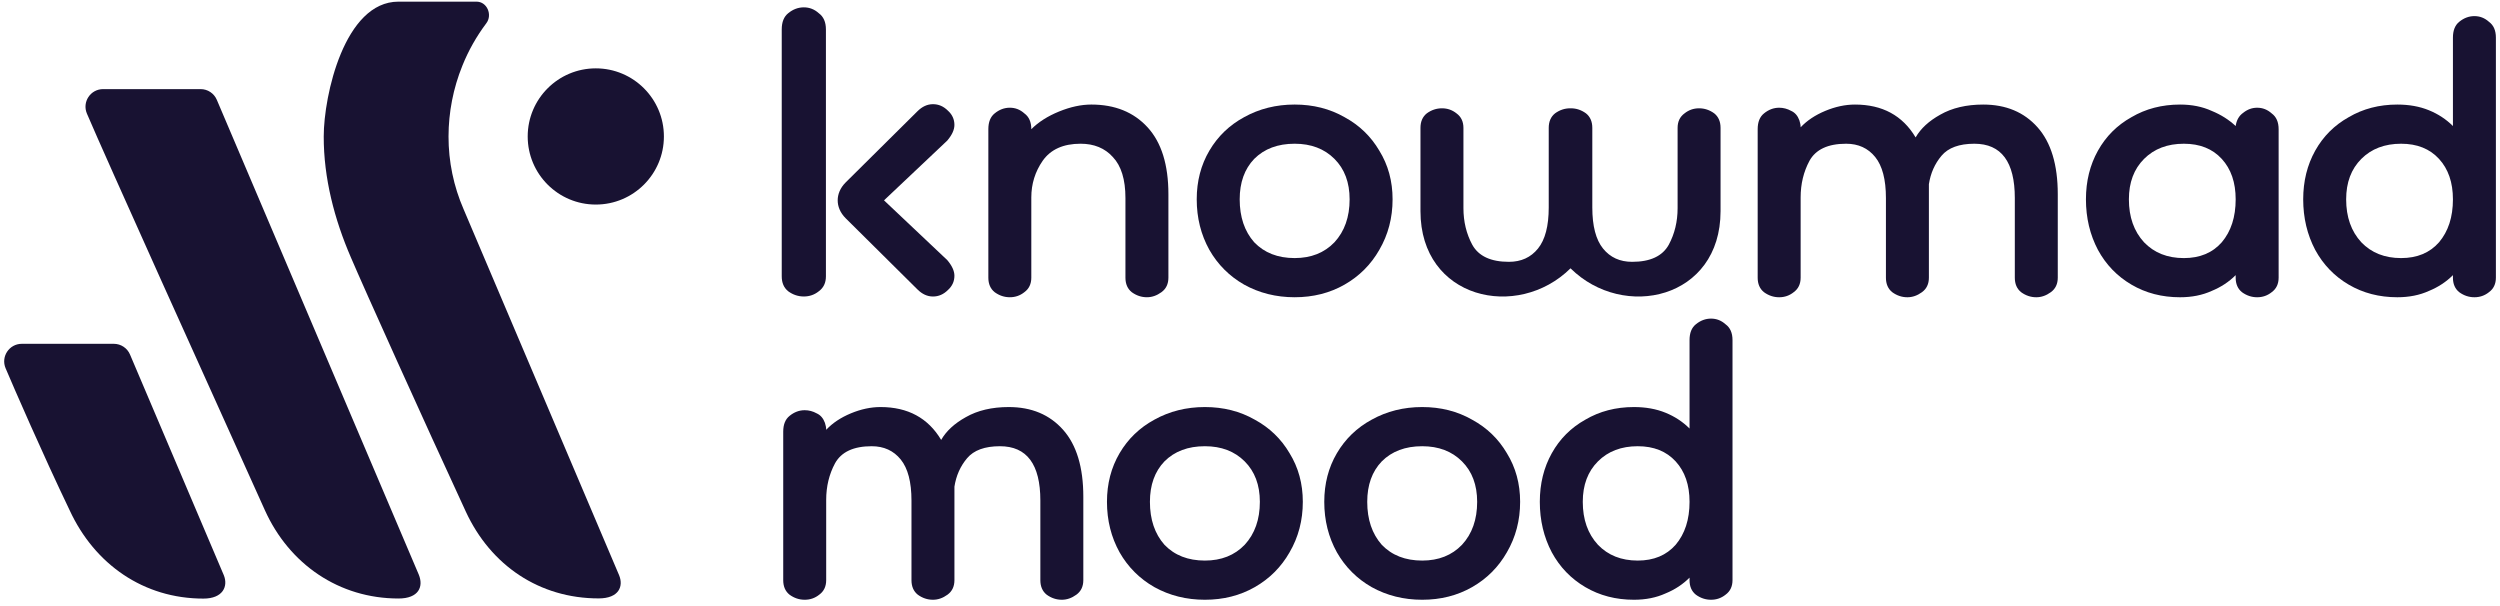
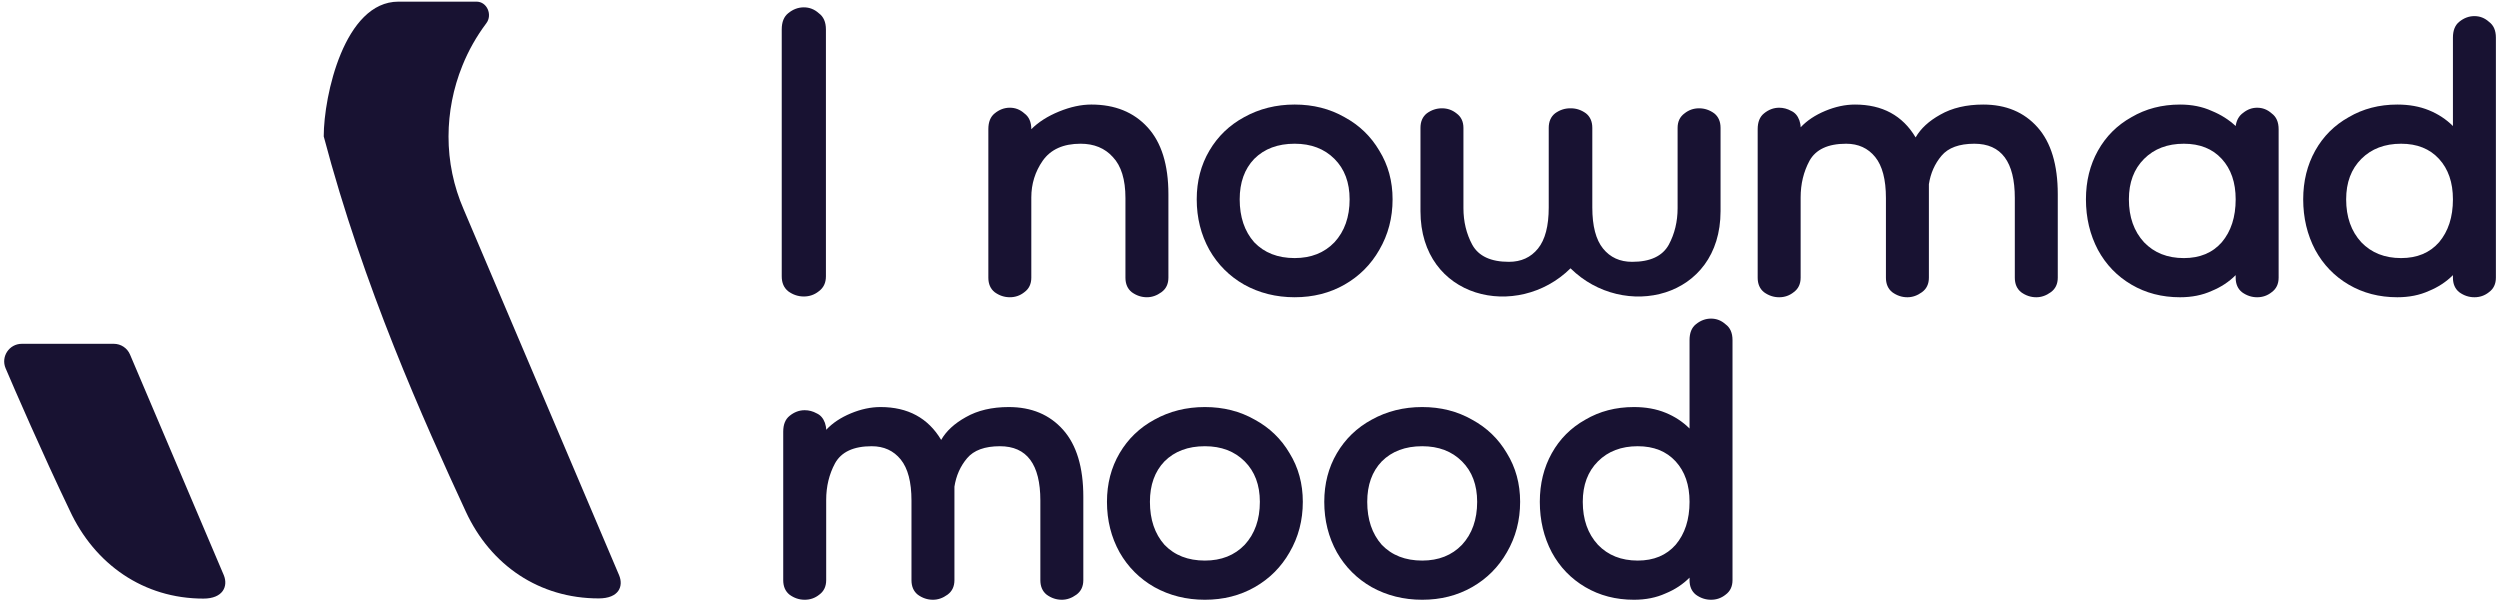
<svg xmlns="http://www.w3.org/2000/svg" width="301" height="73" viewBox="0 0 301 73" fill="none">
  <path d="M94.903 35.072C95.477 35.489 96.103 35.697 96.781 35.697C97.459 35.697 98.059 35.489 98.58 35.072C99.154 34.654 99.441 34.054 99.441 33.272V3.545C99.441 2.658 99.154 2.006 98.58 1.589C98.059 1.119 97.459 0.885 96.781 0.885C96.103 0.885 95.477 1.119 94.903 1.589C94.382 2.006 94.121 2.658 94.121 3.545V33.272C94.121 34.054 94.382 34.654 94.903 35.072Z" fill="#181232" />
  <path fill-rule="evenodd" clip-rule="evenodd" d="M282.782 34.268C284.506 35.282 286.458 35.789 288.639 35.789C290.059 35.789 291.326 35.536 292.442 35.029C293.558 34.572 294.521 33.939 295.333 33.127V33.431C295.333 34.192 295.586 34.775 296.093 35.181C296.651 35.587 297.26 35.789 297.919 35.789C298.578 35.789 299.161 35.587 299.668 35.181C300.226 34.775 300.505 34.192 300.505 33.431V4.526C300.505 3.664 300.226 3.03 299.668 2.624C299.161 2.168 298.578 1.94 297.919 1.94C297.26 1.94 296.651 2.168 296.093 2.624C295.586 3.03 295.333 3.664 295.333 4.526V15.175C294.521 14.364 293.558 13.73 292.442 13.274C291.326 12.817 290.059 12.589 288.639 12.589C286.458 12.589 284.506 13.096 282.782 14.111C281.057 15.074 279.714 16.418 278.75 18.142C277.787 19.866 277.305 21.819 277.305 23.999C277.305 26.23 277.787 28.259 278.75 30.084C279.714 31.859 281.057 33.254 282.782 34.268ZM293.659 29.172C292.543 30.439 291.022 31.073 289.095 31.073C287.117 31.073 285.52 30.439 284.303 29.172C283.086 27.853 282.477 26.129 282.477 23.999C282.477 21.971 283.086 20.348 284.303 19.131C285.52 17.914 287.117 17.305 289.095 17.305C291.022 17.305 292.543 17.914 293.659 19.131C294.775 20.348 295.333 21.971 295.333 23.999C295.333 26.129 294.775 27.853 293.659 29.172Z" fill="#181232" />
  <path d="M138.09 35.788C137.431 35.788 136.822 35.585 136.264 35.179C135.757 34.774 135.503 34.19 135.503 33.43V23.845C135.503 21.614 134.996 19.966 133.982 18.901C133.019 17.836 131.726 17.304 130.103 17.304C128.024 17.304 126.502 17.988 125.539 19.357C124.626 20.676 124.17 22.146 124.17 23.769V33.43C124.17 34.19 123.891 34.774 123.333 35.179C122.826 35.585 122.243 35.788 121.583 35.788C120.924 35.788 120.316 35.585 119.758 35.179C119.251 34.774 118.997 34.19 118.997 33.43V15.554C118.997 14.692 119.251 14.058 119.758 13.652C120.316 13.196 120.924 12.968 121.583 12.968C122.243 12.968 122.826 13.196 123.333 13.652C123.891 14.058 124.17 14.692 124.17 15.554C125.032 14.692 126.147 13.982 127.516 13.424C128.886 12.866 130.179 12.588 131.396 12.588C134.236 12.588 136.492 13.5 138.166 15.326C139.839 17.151 140.676 19.839 140.676 23.389V33.43C140.676 34.19 140.397 34.774 139.839 35.179C139.281 35.585 138.698 35.788 138.09 35.788Z" fill="#181232" />
  <path fill-rule="evenodd" clip-rule="evenodd" d="M155.877 35.788C153.645 35.788 151.617 35.281 149.791 34.267C148.016 33.252 146.622 31.858 145.608 30.083C144.593 28.257 144.086 26.229 144.086 23.997C144.086 21.817 144.593 19.864 145.608 18.14C146.622 16.416 148.016 15.072 149.791 14.109C151.617 13.095 153.645 12.588 155.877 12.588C158.108 12.588 160.111 13.095 161.886 14.109C163.661 15.072 165.055 16.416 166.069 18.14C167.134 19.864 167.667 21.817 167.667 23.997C167.667 26.229 167.134 28.257 166.069 30.083C165.055 31.858 163.661 33.252 161.886 34.267C160.111 35.281 158.108 35.788 155.877 35.788ZM155.877 31.072C157.854 31.072 159.452 30.438 160.669 29.17C161.886 27.852 162.494 26.127 162.494 23.997C162.494 21.969 161.886 20.346 160.669 19.129C159.452 17.912 157.854 17.304 155.877 17.304C153.848 17.304 152.225 17.912 151.008 19.129C149.842 20.346 149.259 21.969 149.259 23.997C149.259 26.127 149.842 27.852 151.008 29.17C152.225 30.438 153.848 31.072 155.877 31.072Z" fill="#181232" />
  <path d="M212.385 35.181C212.943 35.587 213.552 35.79 214.211 35.79C214.87 35.79 215.453 35.587 215.96 35.181C216.518 34.776 216.797 34.192 216.797 33.432V23.771C216.797 22.148 217.152 20.678 217.862 19.359C218.623 17.99 220.093 17.305 222.274 17.305C223.744 17.305 224.911 17.838 225.773 18.903C226.635 19.968 227.066 21.616 227.066 23.847V33.432C227.066 34.192 227.32 34.776 227.827 35.181C228.384 35.587 228.993 35.79 229.652 35.79C230.261 35.79 230.844 35.587 231.402 35.181C231.96 34.776 232.239 34.192 232.239 33.432V22.174C232.441 20.855 232.948 19.714 233.76 18.751C234.571 17.787 235.89 17.305 237.715 17.305C240.961 17.305 242.584 19.486 242.584 23.847V33.432C242.584 34.192 242.837 34.776 243.344 35.181C243.902 35.587 244.511 35.79 245.17 35.79C245.778 35.79 246.362 35.587 246.919 35.181C247.477 34.776 247.756 34.192 247.756 33.432V23.391C247.756 19.841 246.945 17.153 245.322 15.328C243.699 13.502 241.519 12.589 238.78 12.589C236.752 12.589 235.028 12.995 233.608 13.806C232.239 14.567 231.25 15.48 230.641 16.545C229.069 13.908 226.635 12.589 223.339 12.589C222.172 12.589 220.981 12.843 219.764 13.35C218.547 13.857 217.558 14.516 216.797 15.328C216.797 15.074 216.746 14.795 216.645 14.491C216.442 13.933 216.112 13.553 215.656 13.35C215.2 13.097 214.718 12.97 214.211 12.97C213.552 12.97 212.943 13.198 212.385 13.654C211.878 14.06 211.624 14.694 211.624 15.556V33.432C211.624 34.192 211.878 34.776 212.385 35.181Z" fill="#181232" />
  <path fill-rule="evenodd" clip-rule="evenodd" d="M262.481 35.79C260.3 35.79 258.348 35.283 256.624 34.268C254.899 33.254 253.556 31.86 252.592 30.085C251.629 28.259 251.147 26.231 251.147 23.999C251.147 21.819 251.629 19.866 252.592 18.142C253.556 16.418 254.899 15.074 256.624 14.111C258.348 13.097 260.3 12.589 262.481 12.589C263.901 12.589 265.168 12.843 266.284 13.35C267.4 13.806 268.363 14.415 269.175 15.176C269.276 14.466 269.58 13.933 270.087 13.578C270.595 13.173 271.152 12.97 271.761 12.97C272.42 12.97 273.003 13.198 273.51 13.654C274.068 14.06 274.347 14.694 274.347 15.556V33.432C274.347 34.192 274.068 34.776 273.51 35.181C273.003 35.587 272.42 35.79 271.761 35.79C271.102 35.79 270.493 35.587 269.935 35.181C269.428 34.776 269.175 34.192 269.175 33.432V33.127C268.363 33.939 267.4 34.573 266.284 35.029C265.168 35.536 263.901 35.79 262.481 35.79ZM262.937 31.074C264.864 31.074 266.385 30.44 267.501 29.172C268.617 27.853 269.175 26.129 269.175 23.999C269.175 21.971 268.617 20.348 267.501 19.131C266.385 17.914 264.864 17.305 262.937 17.305C260.959 17.305 259.362 17.914 258.145 19.131C256.928 20.348 256.319 21.971 256.319 23.999C256.319 26.129 256.928 27.853 258.145 29.172C259.362 30.44 260.959 31.074 262.937 31.074Z" fill="#181232" />
  <path d="M96.886 72.21C96.227 72.21 95.619 72.007 95.061 71.601C94.554 71.195 94.3 70.612 94.3 69.852V51.976C94.3 51.114 94.554 50.48 95.061 50.074C95.619 49.618 96.227 49.389 96.886 49.389C97.394 49.389 97.875 49.516 98.332 49.77C98.788 49.973 99.118 50.353 99.321 50.911C99.422 51.215 99.473 51.494 99.473 51.748C100.233 50.936 101.222 50.277 102.439 49.77C103.656 49.263 104.848 49.009 106.014 49.009C109.311 49.009 111.745 50.328 113.317 52.965C113.925 51.9 114.914 50.987 116.283 50.226C117.703 49.415 119.428 49.009 121.456 49.009C124.194 49.009 126.375 49.922 127.998 51.748C129.62 53.573 130.432 56.261 130.432 59.811V69.852C130.432 70.612 130.153 71.195 129.595 71.601C129.037 72.007 128.454 72.21 127.846 72.21C127.186 72.21 126.578 72.007 126.02 71.601C125.513 71.195 125.259 70.612 125.259 69.852V60.267C125.259 55.906 123.637 53.725 120.391 53.725C118.565 53.725 117.247 54.207 116.436 55.171C115.624 56.134 115.117 57.275 114.914 58.594V69.852C114.914 70.612 114.635 71.195 114.078 71.601C113.52 72.007 112.937 72.21 112.328 72.21C111.669 72.21 111.06 72.007 110.502 71.601C109.995 71.195 109.742 70.612 109.742 69.852V60.267C109.742 58.036 109.311 56.388 108.449 55.323C107.587 54.258 106.42 53.725 104.95 53.725C102.769 53.725 101.298 54.41 100.538 55.779C99.828 57.098 99.473 58.568 99.473 60.191V69.852C99.473 70.612 99.194 71.195 98.636 71.601C98.129 72.007 97.546 72.21 96.886 72.21Z" fill="#181232" />
  <path fill-rule="evenodd" clip-rule="evenodd" d="M138.984 70.688C140.809 71.702 142.838 72.21 145.069 72.21C147.3 72.21 149.303 71.702 151.078 70.688C152.853 69.674 154.248 68.279 155.262 66.504C156.327 64.679 156.859 62.651 156.859 60.419C156.859 58.239 156.327 56.286 155.262 54.562C154.248 52.838 152.853 51.494 151.078 50.531C149.303 49.516 147.3 49.009 145.069 49.009C142.838 49.009 140.809 49.516 138.984 50.531C137.209 51.494 135.814 52.838 134.8 54.562C133.786 56.286 133.279 58.239 133.279 60.419C133.279 62.651 133.786 64.679 134.8 66.504C135.814 68.279 137.209 69.674 138.984 70.688ZM149.861 65.592C148.644 66.859 147.047 67.493 145.069 67.493C143.04 67.493 141.418 66.859 140.201 65.592C139.034 64.273 138.451 62.549 138.451 60.419C138.451 58.391 139.034 56.768 140.201 55.551C141.418 54.334 143.04 53.725 145.069 53.725C147.047 53.725 148.644 54.334 149.861 55.551C151.078 56.768 151.687 58.391 151.687 60.419C151.687 62.549 151.078 64.273 149.861 65.592Z" fill="#181232" />
  <path fill-rule="evenodd" clip-rule="evenodd" d="M171.233 72.21C169.001 72.21 166.973 71.702 165.147 70.688C163.372 69.674 161.978 68.279 160.964 66.504C159.949 64.679 159.442 62.651 159.442 60.419C159.442 58.239 159.949 56.286 160.964 54.562C161.978 52.838 163.372 51.494 165.147 50.531C166.973 49.516 169.001 49.009 171.233 49.009C173.464 49.009 175.467 49.516 177.242 50.531C179.017 51.494 180.411 52.838 181.425 54.562C182.49 56.286 183.023 58.239 183.023 60.419C183.023 62.651 182.49 64.679 181.425 66.504C180.411 68.279 179.017 69.674 177.242 70.688C175.467 71.702 173.464 72.21 171.233 72.21ZM171.233 67.493C173.21 67.493 174.808 66.859 176.025 65.592C177.242 64.273 177.85 62.549 177.85 60.419C177.85 58.391 177.242 56.768 176.025 55.551C174.808 54.334 173.21 53.725 171.233 53.725C169.204 53.725 167.581 54.334 166.364 55.551C165.198 56.768 164.615 58.391 164.615 60.419C164.615 62.549 165.198 64.273 166.364 65.592C167.581 66.859 169.204 67.493 171.233 67.493Z" fill="#181232" />
  <path fill-rule="evenodd" clip-rule="evenodd" d="M190.871 70.688C192.595 71.702 194.547 72.21 196.728 72.21C198.148 72.21 199.415 71.956 200.531 71.449C201.647 70.993 202.61 70.359 203.421 69.547V69.852C203.421 70.612 203.675 71.195 204.182 71.601C204.74 72.007 205.349 72.21 206.008 72.21C206.667 72.21 207.25 72.007 207.757 71.601C208.315 71.195 208.594 70.612 208.594 69.852V40.946C208.594 40.084 208.315 39.45 207.757 39.044C207.25 38.588 206.667 38.36 206.008 38.36C205.349 38.36 204.74 38.588 204.182 39.044C203.675 39.45 203.421 40.084 203.421 40.946V51.596C202.61 50.784 201.647 50.15 200.531 49.694C199.415 49.237 198.148 49.009 196.728 49.009C194.547 49.009 192.595 49.516 190.871 50.531C189.146 51.494 187.802 52.838 186.839 54.562C185.875 56.286 185.394 58.239 185.394 60.419C185.394 62.651 185.875 64.679 186.839 66.504C187.802 68.279 189.146 69.674 190.871 70.688ZM201.748 65.592C200.632 66.859 199.111 67.493 197.184 67.493C195.206 67.493 193.609 66.859 192.392 65.592C191.175 64.273 190.566 62.549 190.566 60.419C190.566 58.391 191.175 56.768 192.392 55.551C193.609 54.334 195.206 53.725 197.184 53.725C199.111 53.725 200.632 54.334 201.748 55.551C202.864 56.768 203.421 58.391 203.421 60.419C203.421 62.549 202.864 64.273 201.748 65.592Z" fill="#181232" />
  <path d="M173.612 13.04C172.952 13.04 172.344 13.243 171.786 13.649C171.279 14.055 171.025 14.638 171.025 15.398V25.417C171.019 36.011 182.705 38.623 189.09 32.306C195.476 38.623 207.162 36.011 207.155 25.417V15.398C207.155 14.638 206.902 14.055 206.395 13.649C205.837 13.243 205.228 13.04 204.569 13.04C203.91 13.04 203.327 13.243 202.82 13.649C202.262 14.055 201.983 14.638 201.983 15.398V25.059C201.983 26.682 201.628 28.152 200.918 29.471C200.157 30.84 198.687 31.524 196.506 31.524C195.035 31.524 193.869 30.992 193.007 29.927C192.145 28.862 191.714 27.214 191.714 24.983V15.398C191.714 14.638 191.46 14.055 190.953 13.649C190.395 13.243 189.787 13.04 189.128 13.04L189.108 13.04L189.09 13.041L189.079 13.04L189.053 13.04C188.394 13.04 187.785 13.243 187.227 13.649C186.72 14.055 186.467 14.638 186.467 15.398V24.983C186.467 27.214 186.036 28.862 185.174 29.927C184.312 30.992 183.145 31.524 181.675 31.524C179.494 31.524 178.023 30.84 177.263 29.471C176.553 28.152 176.198 26.682 176.198 25.059V15.398C176.198 14.638 175.919 14.055 175.361 13.649C174.854 13.243 174.271 13.04 173.612 13.04Z" fill="#181232" />
-   <path d="M106.435 24.122L114.052 16.924C114.625 16.246 114.912 15.62 114.912 15.047C114.912 14.369 114.651 13.795 114.13 13.325C113.608 12.804 113.008 12.543 112.33 12.543C111.652 12.543 111.027 12.83 110.453 13.404L101.818 21.965C101.144 22.638 100.855 23.414 100.859 24.122C100.855 24.829 101.144 25.605 101.818 26.278L110.453 34.839C111.027 35.413 111.652 35.7 112.33 35.7C113.008 35.7 113.608 35.439 114.13 34.918C114.651 34.448 114.912 33.874 114.912 33.197C114.912 32.623 114.625 31.997 114.052 31.319L106.435 24.122Z" fill="#181232" />
-   <path d="M10.464 13.676C9.87 12.279 10.895 10.729 12.414 10.729H24.154C25.004 10.729 25.771 11.236 26.104 12.018L50.416 69.173C51.023 70.632 50.416 72.06 47.982 72.06C40.833 72.06 34.839 67.951 31.895 61.438C24.929 46.026 12.657 18.831 10.464 13.676Z" fill="#181232" />
-   <path fill-rule="evenodd" clip-rule="evenodd" d="M47.972 0.199C41.468 0.199 38.98 11.511 38.977 16.424C38.965 21.439 40.262 26.404 42.253 31.007C43.77 34.575 51.004 50.621 56.086 61.603C59.082 68.078 64.948 72.048 72.082 72.048C74.542 72.048 75.086 70.57 74.542 69.262L55.817 25.192C54.615 22.427 53.997 19.443 54.002 16.428C54.007 13.514 54.571 10.628 55.663 7.926C56.396 6.094 57.374 4.369 58.556 2.796C59.316 1.785 58.641 0.199 57.376 0.199H47.972Z" fill="#181232" />
-   <path d="M79.934 16.43C79.934 20.958 76.263 24.629 71.735 24.629C67.206 24.629 63.535 20.958 63.535 16.43C63.535 11.902 67.206 8.23 71.735 8.23C76.263 8.23 79.934 11.902 79.934 16.43Z" fill="#181232" />
+   <path fill-rule="evenodd" clip-rule="evenodd" d="M47.972 0.199C41.468 0.199 38.98 11.511 38.977 16.424C43.77 34.575 51.004 50.621 56.086 61.603C59.082 68.078 64.948 72.048 72.082 72.048C74.542 72.048 75.086 70.57 74.542 69.262L55.817 25.192C54.615 22.427 53.997 19.443 54.002 16.428C54.007 13.514 54.571 10.628 55.663 7.926C56.396 6.094 57.374 4.369 58.556 2.796C59.316 1.785 58.641 0.199 57.376 0.199H47.972Z" fill="#181232" />
  <path d="M0.675 44.341C0.081 42.944 1.106 41.395 2.624 41.395H13.704C14.553 41.395 15.321 41.902 15.653 42.684L26.951 69.265C27.483 70.585 26.857 72.071 24.487 72.071C17.306 72.071 11.402 67.961 8.389 61.442C5.082 54.554 1.649 46.632 0.675 44.341Z" fill="#181232" />
</svg>